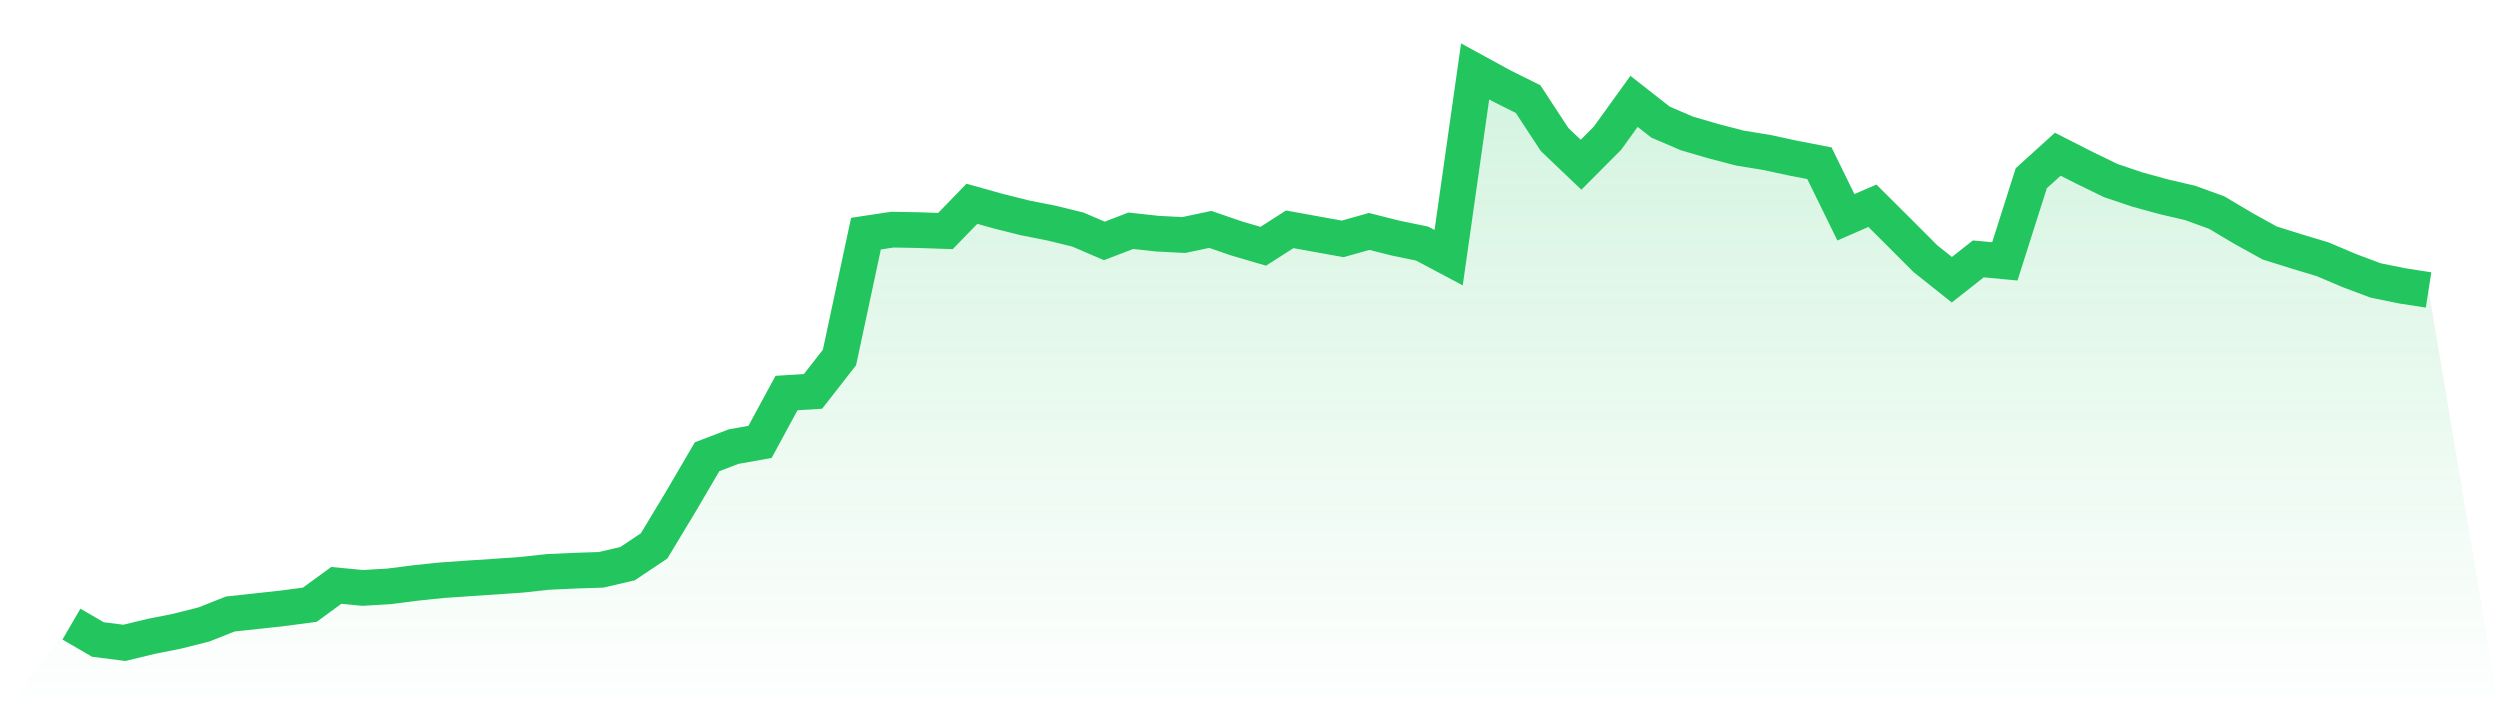
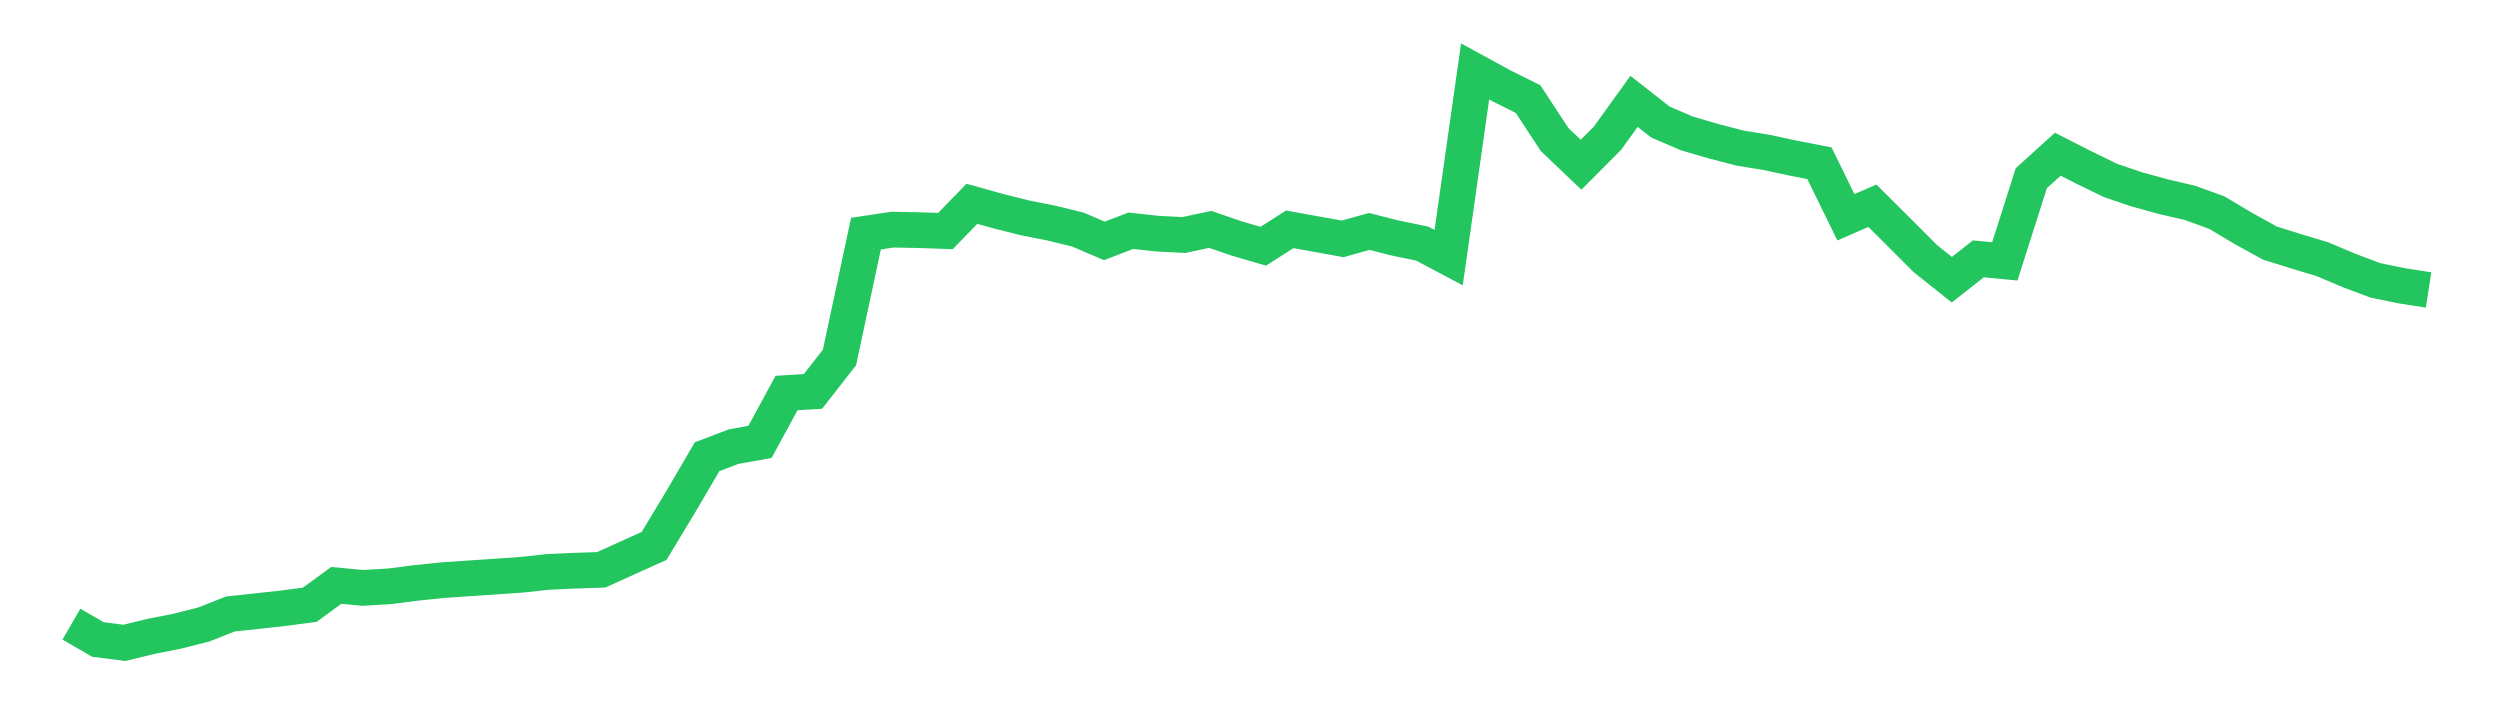
<svg xmlns="http://www.w3.org/2000/svg" viewBox="0 0 140 40">
  <defs>
    <linearGradient id="gradient" x1="0" x2="0" y1="0" y2="1">
      <stop offset="0%" stop-color="#22c55e" stop-opacity="0.2" />
      <stop offset="100%" stop-color="#22c55e" stop-opacity="0" />
    </linearGradient>
  </defs>
-   <path d="M4,34.951 L4,34.951 L5.483,35.812 L6.966,36 L8.449,35.64 L9.933,35.344 L11.416,34.971 L12.899,34.383 L14.382,34.224 L15.865,34.061 L17.348,33.865 L18.831,32.782 L20.315,32.923 L21.798,32.835 L23.281,32.645 L24.764,32.491 L26.247,32.389 L27.73,32.291 L29.213,32.187 L30.697,32.027 L32.18,31.959 L33.663,31.91 L35.146,31.564 L36.629,30.571 L38.112,28.114 L39.596,25.578 L41.079,25.011 L42.562,24.745 L44.045,22.01 L45.528,21.918 L47.011,20.018 L48.494,13.083 L49.978,12.86 L51.461,12.887 L52.944,12.938 L54.427,11.412 L55.91,11.827 L57.393,12.199 L58.876,12.492 L60.36,12.855 L61.843,13.491 L63.326,12.922 L64.809,13.085 L66.292,13.161 L67.775,12.846 L69.258,13.356 L70.742,13.79 L72.225,12.842 L73.708,13.11 L75.191,13.377 L76.674,12.961 L78.157,13.335 L79.64,13.64 L81.124,14.428 L82.607,4 L84.09,4.81 L85.573,5.549 L87.056,7.811 L88.539,9.225 L90.022,7.736 L91.506,5.676 L92.989,6.839 L94.472,7.474 L95.955,7.907 L97.438,8.293 L98.921,8.534 L100.404,8.853 L101.888,9.142 L103.371,12.168 L104.854,11.522 L106.337,12.997 L107.82,14.483 L109.303,15.664 L110.787,14.497 L112.27,14.637 L113.753,9.979 L115.236,8.637 L116.719,9.391 L118.202,10.112 L119.685,10.612 L121.169,11.019 L122.652,11.365 L124.135,11.904 L125.618,12.786 L127.101,13.607 L128.584,14.072 L130.067,14.519 L131.551,15.148 L133.034,15.705 L134.517,16.007 L136,16.238 L140,40 L0,40 z" fill="url(#gradient)" />
-   <path d="M4,34.951 L4,34.951 L5.483,35.812 L6.966,36 L8.449,35.64 L9.933,35.344 L11.416,34.971 L12.899,34.383 L14.382,34.224 L15.865,34.061 L17.348,33.865 L18.831,32.782 L20.315,32.923 L21.798,32.835 L23.281,32.645 L24.764,32.491 L26.247,32.389 L27.73,32.291 L29.213,32.187 L30.697,32.027 L32.18,31.959 L33.663,31.91 L35.146,31.564 L36.629,30.571 L38.112,28.114 L39.596,25.578 L41.079,25.011 L42.562,24.745 L44.045,22.01 L45.528,21.918 L47.011,20.018 L48.494,13.083 L49.978,12.86 L51.461,12.887 L52.944,12.938 L54.427,11.412 L55.91,11.827 L57.393,12.199 L58.876,12.492 L60.36,12.855 L61.843,13.491 L63.326,12.922 L64.809,13.085 L66.292,13.161 L67.775,12.846 L69.258,13.356 L70.742,13.79 L72.225,12.842 L73.708,13.11 L75.191,13.377 L76.674,12.961 L78.157,13.335 L79.64,13.64 L81.124,14.428 L82.607,4 L84.09,4.81 L85.573,5.549 L87.056,7.811 L88.539,9.225 L90.022,7.736 L91.506,5.676 L92.989,6.839 L94.472,7.474 L95.955,7.907 L97.438,8.293 L98.921,8.534 L100.404,8.853 L101.888,9.142 L103.371,12.168 L104.854,11.522 L106.337,12.997 L107.82,14.483 L109.303,15.664 L110.787,14.497 L112.27,14.637 L113.753,9.979 L115.236,8.637 L116.719,9.391 L118.202,10.112 L119.685,10.612 L121.169,11.019 L122.652,11.365 L124.135,11.904 L125.618,12.786 L127.101,13.607 L128.584,14.072 L130.067,14.519 L131.551,15.148 L133.034,15.705 L134.517,16.007 L136,16.238" fill="none" stroke="#22c55e" stroke-width="2" />
+   <path d="M4,34.951 L4,34.951 L5.483,35.812 L6.966,36 L8.449,35.64 L9.933,35.344 L11.416,34.971 L12.899,34.383 L14.382,34.224 L15.865,34.061 L17.348,33.865 L18.831,32.782 L20.315,32.923 L21.798,32.835 L23.281,32.645 L24.764,32.491 L26.247,32.389 L27.73,32.291 L29.213,32.187 L30.697,32.027 L32.18,31.959 L33.663,31.91 L36.629,30.571 L38.112,28.114 L39.596,25.578 L41.079,25.011 L42.562,24.745 L44.045,22.01 L45.528,21.918 L47.011,20.018 L48.494,13.083 L49.978,12.86 L51.461,12.887 L52.944,12.938 L54.427,11.412 L55.91,11.827 L57.393,12.199 L58.876,12.492 L60.36,12.855 L61.843,13.491 L63.326,12.922 L64.809,13.085 L66.292,13.161 L67.775,12.846 L69.258,13.356 L70.742,13.79 L72.225,12.842 L73.708,13.11 L75.191,13.377 L76.674,12.961 L78.157,13.335 L79.64,13.64 L81.124,14.428 L82.607,4 L84.09,4.81 L85.573,5.549 L87.056,7.811 L88.539,9.225 L90.022,7.736 L91.506,5.676 L92.989,6.839 L94.472,7.474 L95.955,7.907 L97.438,8.293 L98.921,8.534 L100.404,8.853 L101.888,9.142 L103.371,12.168 L104.854,11.522 L106.337,12.997 L107.82,14.483 L109.303,15.664 L110.787,14.497 L112.27,14.637 L113.753,9.979 L115.236,8.637 L116.719,9.391 L118.202,10.112 L119.685,10.612 L121.169,11.019 L122.652,11.365 L124.135,11.904 L125.618,12.786 L127.101,13.607 L128.584,14.072 L130.067,14.519 L131.551,15.148 L133.034,15.705 L134.517,16.007 L136,16.238" fill="none" stroke="#22c55e" stroke-width="2" />
</svg>